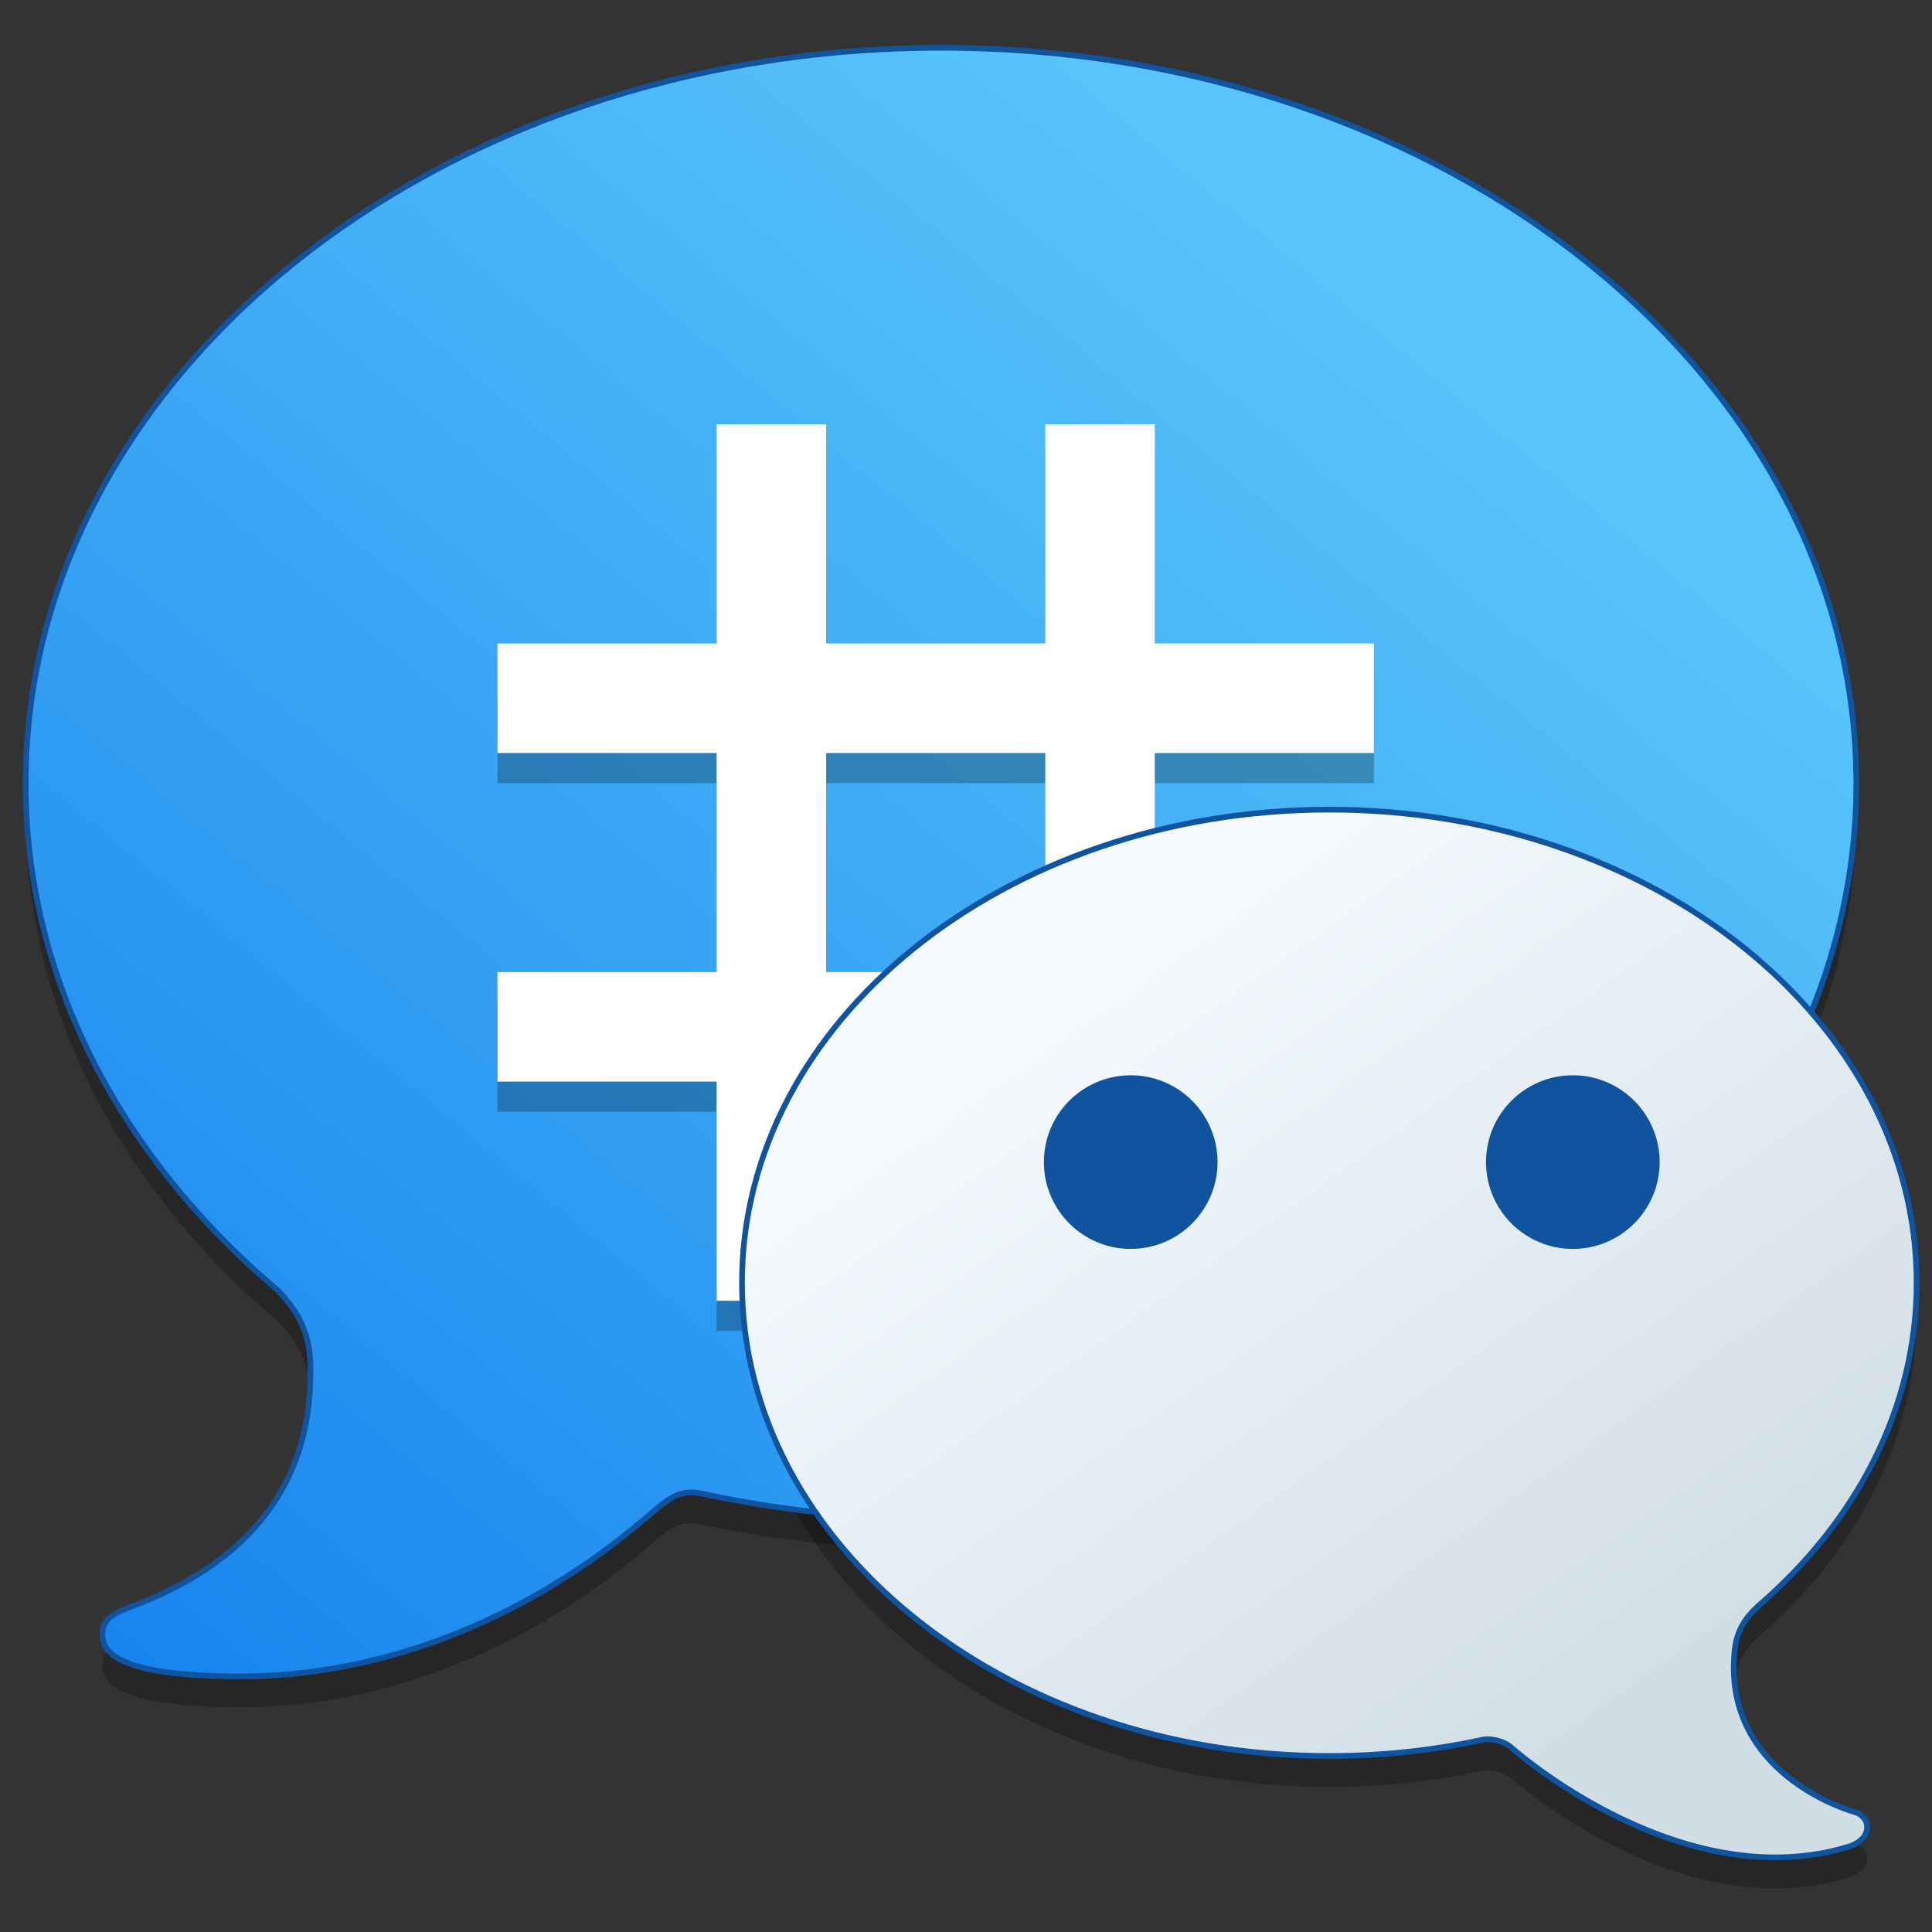
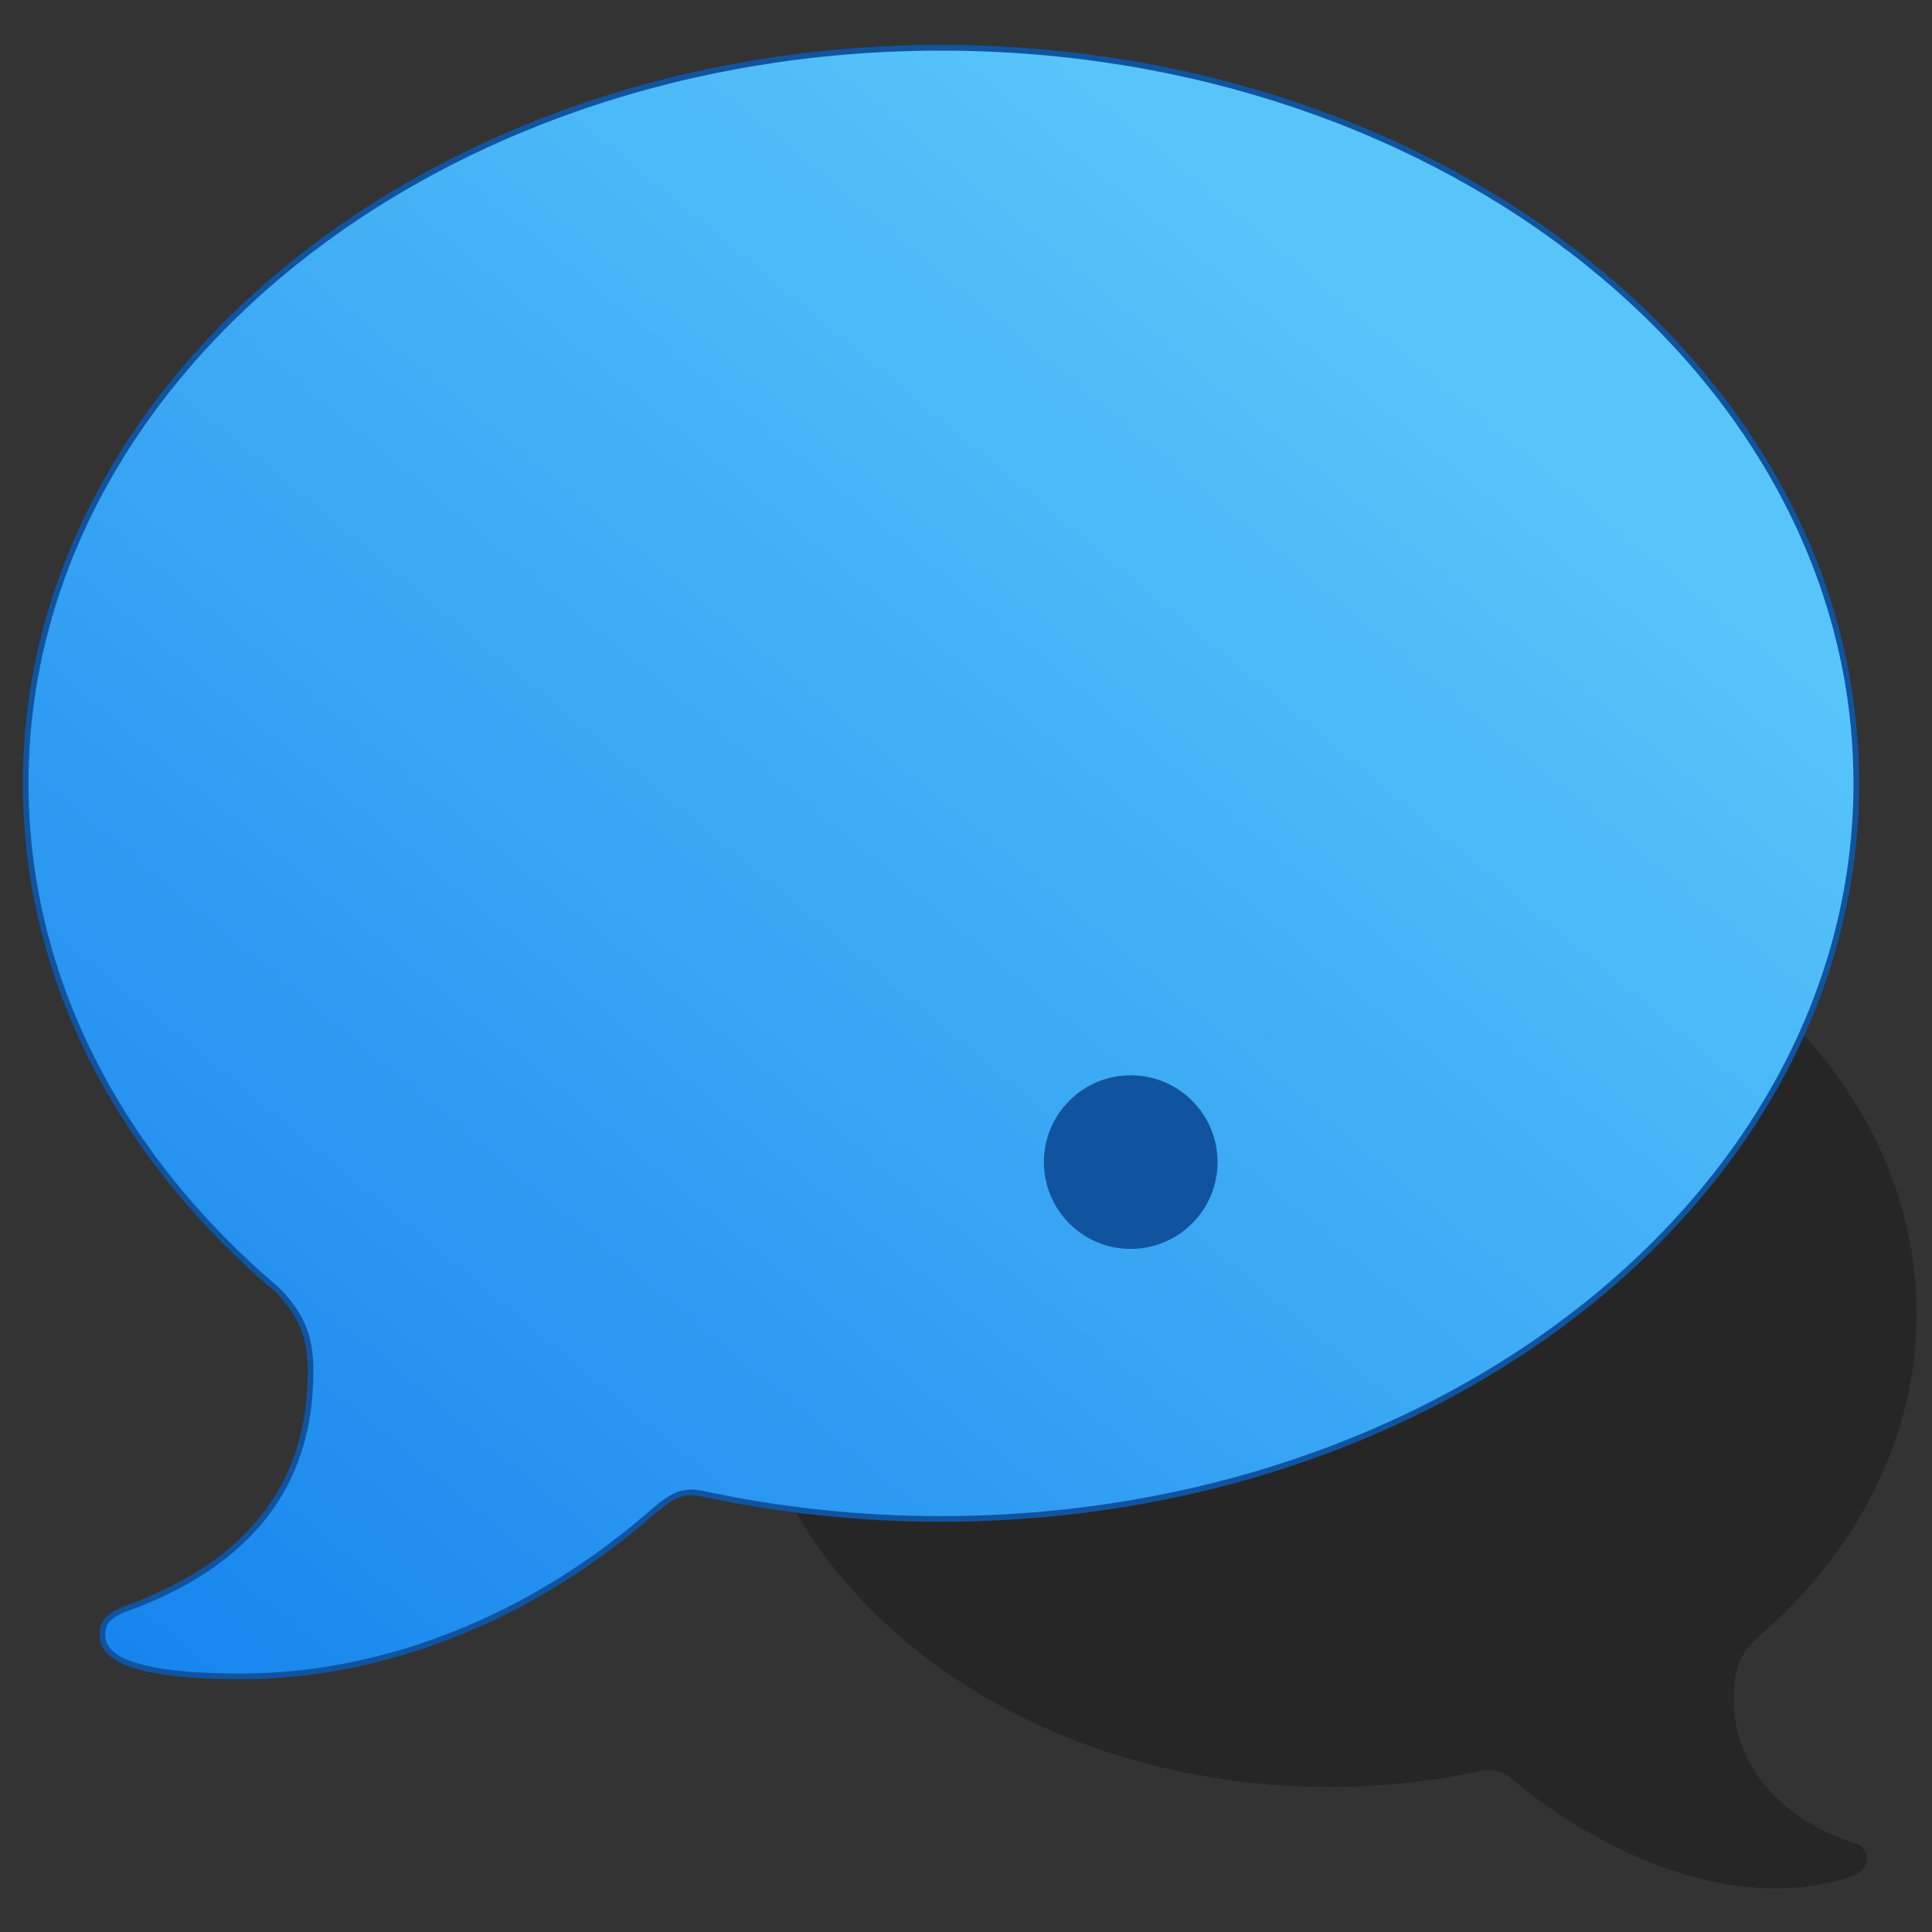
<svg xmlns="http://www.w3.org/2000/svg" xmlns:ns1="http://www.inkscape.org/namespaces/inkscape" xmlns:ns2="http://sodipodi.sourceforge.net/DTD/sodipodi-0.dtd" xmlns:ns3="http://www.openswatchbook.org/uri/2009/osb" xmlns:xlink="http://www.w3.org/1999/xlink" width="128" height="128" viewBox="0 0 33.867 33.867" version="1.1" id="svg8" ns1:version="0.92.2 5c3e80d, 2017-08-06" ns2:docname="irc-chat.svg">
  <rect x="0" y="0" width="33.867" height="33.867" fill="#333333" stroke="none" />
  <defs id="defs2">
    <linearGradient id="linearGradient4329">
      <stop offset="0" style="stop-color:#1585f3;stop-opacity:1" id="stop4325" />
      <stop offset="1" style="stop-color:#4cbcfb;stop-opacity:1" id="stop4327" />
    </linearGradient>
    <linearGradient id="linearGradient5054" ns1:collect="always">
      <stop id="stop5050" offset="0" style="stop-color:#d1dee5;stop-opacity:1" />
      <stop id="stop5052" offset="1" style="stop-color:#f6fbff;stop-opacity:1" />
    </linearGradient>
    <linearGradient id="linearGradient5048">
      <stop id="stop5044" style="stop-color:#0e7bed;stop-opacity:1" offset="0" />
      <stop id="stop5046" style="stop-color:#58c5fa;stop-opacity:1" offset="1" />
    </linearGradient>
    <linearGradient ns3:paint="solid" id="linearGradient6987">
      <stop id="stop6985" offset="0" style="stop-color:#77d2fb;stop-opacity:1;" />
    </linearGradient>
    <linearGradient gradientUnits="userSpaceOnUse" y2="168.426" x2="-158.21" y1="-264.228" x1="-517.257" id="linearGradient5042" xlink:href="#linearGradient4329" ns1:collect="always" />
    <linearGradient gradientUnits="userSpaceOnUse" y2="285.186" x2="-276.967" y1="28.729" x1="-94.844" id="linearGradient5056" xlink:href="#linearGradient5054" ns1:collect="always" />
    <linearGradient ns1:collect="always" xlink:href="#linearGradient5048" id="linearGradient1306" gradientUnits="userSpaceOnUse" x1="-612.402" y1="-379.945" x2="-158.21" y2="168.426" />
    <linearGradient ns1:collect="always" xlink:href="#linearGradient5054" id="linearGradient1308" gradientUnits="userSpaceOnUse" x1="-94.844" y1="28.729" x2="-276.967" y2="285.186" />
  </defs>
  <ns2:namedview id="base" pagecolor="#ffffff" bordercolor="#666666" borderopacity="1.0" ns1:pageopacity="0.0" ns1:pageshadow="2" ns1:zoom="1.4" ns1:cx="98.983771" ns1:cy="54.640212" ns1:document-units="mm" ns1:current-layer="layer1" showgrid="false" ns1:window-width="1600" ns1:window-height="792" ns1:window-x="0" ns1:window-y="0" ns1:window-maximized="1" units="px" />
  <g ns1:label="Layer 1" ns1:groupmode="layer" id="layer1" transform="translate(0,-263.133)">
    <g style="opacity:0.25;fill:#000000;fill-opacity:1;stroke-width:3.9" transform="matrix(0.053,0,0,-0.053,32.54,277.407)" id="g4361">
-       <path ns1:connector-curvature="0" id="path4359" style="fill:#000000;fill-opacity:1;fill-rule:nonzero;stroke:none;stroke-width:3.9" d="m 0,0 c 0,-134.36 -135.54,-243.28 -302.74,-243.28 -27.31,0 -53.77,2.91 -78.94,8.36 -0.02,0.01 -0.03,0.01 -0.05,0.01 -0.06,0.01 -0.12,0.02 -0.19,0.03 -7.33,1.52 -10.83,-1.49 -18.83,-8.4 -42.5,-36.08 -90.67,-52.09 -133.5,-52.09 -42.83,0 -45.83,9 -45.83,13.83 0,4.84 3,6.67 8,8.67 57.5,20.83 60.833,60.323 60.833,79.493 -0.167,9.333 -2.334,16.997 -10.833,25.697 -51.67,43.64 -83.39,102.69 -83.39,167.68 0,134.37 135.54,243.29 302.73,243.29 C -135.54,243.29 0,134.37 0,0" />
-     </g>
+       </g>
    <g style="opacity:0.25;fill:#000000;fill-opacity:1;stroke-width:3.9" transform="matrix(0.053,0,0,-0.053,32.729,295.703)" id="g4357">
      <path ns1:connector-curvature="0" id="path4355" style="fill:#000000;fill-opacity:1;fill-rule:nonzero;stroke:none;stroke-width:3.9" d="m 0,0 c 0,-2.75 -2.04,-5.17 -6.12,-6.5 -53.17,-16.17 -106.25,28.12 -111.5,32.75 -2.25,2.13 -6.8,3.25 -9.6,2.62 -16.15,-3.5 -33.131,-5.37 -50.65,-5.37 -107.28,0 -194.25,70.07 -194.25,156.5 0,86.43 86.97,156.5 194.25,156.5 107.28,0 194.25,-70.07 194.25,-156.5 0,-41.37 -19.92,-78.98 -52.45,-106.95 -0.05,-0.05 -0.1,-0.1 -0.16,-0.15 -7.44,-6.76 -7.73,-13.23 -7.89,-20.07 0,-36.5 38.75,-47.58 40.25,-47.95 C -2.37,4.5 0,2.75 0,0" />
    </g>
    <g id="g4996" transform="matrix(0.053,0,0,-0.053,32.54,276.865)" style="fill:url(#linearGradient5042);fill-opacity:1;stroke-width:1.876;stroke:#10549f;stroke-opacity:1;stroke-miterlimit:4;stroke-dasharray:none">
      <path d="m 0,0 c 0,-134.36 -135.54,-243.28 -302.74,-243.28 -27.31,0 -53.77,2.91 -78.94,8.36 -0.02,0.01 -0.03,0.01 -0.05,0.01 -0.06,0.01 -0.12,0.02 -0.19,0.03 -7.33,1.52 -10.83,-1.49 -18.83,-8.4 -42.5,-36.08 -90.67,-52.09 -133.5,-52.09 -42.83,0 -45.83,9 -45.83,13.83 0,4.84 3,6.67 8,8.67 57.5,20.83 60.833,60.323 60.833,79.493 -0.167,9.333 -2.334,16.997 -10.833,25.697 -51.67,43.64 -83.39,102.69 -83.39,167.68 0,134.37 135.54,243.29 302.73,243.29 C -135.54,243.29 0,134.37 0,0" style="fill:url(#linearGradient1306);fill-opacity:1;fill-rule:nonzero;stroke:#10549f;stroke-width:1.876;stroke-opacity:1;stroke-miterlimit:4;stroke-dasharray:none" id="path4998" ns1:connector-curvature="0" />
    </g>
-     <path id="path1062" d="m 12.562,271.101 v 3.841 H 8.721 v 1.92 h 3.841 v 3.84 H 8.721 v 1.92 h 3.841 v 3.841 h 1.92 v -3.841 h 3.841 v 3.841 h 1.92 v -3.841 h 3.841 v -1.92 H 20.243 v -3.84 h 3.841 v -1.92 H 20.243 v -3.841 h -1.92 v 3.841 h -3.841 v -3.841 z m 1.92,5.761 h 3.841 v 3.84 h -3.841 z" ns1:connector-curvature="0" style="fill:#000000;stroke-width:0.258;opacity:0.25" />
-     <path style="fill:#ffffff;stroke-width:0.258" ns1:connector-curvature="0" d="m 12.562,270.572 v 3.841 H 8.721 v 1.92 h 3.841 v 3.84 H 8.721 v 1.92 h 3.841 v 3.841 h 1.92 v -3.841 h 3.841 v 3.841 h 1.92 v -3.841 h 3.841 v -1.92 H 20.243 v -3.84 h 3.841 V 274.412 H 20.243 v -3.841 h -1.92 v 3.841 h -3.841 v -3.841 z m 1.92,5.761 h 3.841 v 3.84 h -3.841 z" id="path1014" />
    <g id="g5000" transform="matrix(0.053,0,0,-0.053,32.729,295.16)" style="fill:url(#linearGradient5056);fill-opacity:1;stroke-width:1.876;stroke:#10549f;stroke-miterlimit:4;stroke-dasharray:none;stroke-opacity:1">
-       <path d="m 0,0 c 0,-2.75 -2.04,-5.17 -6.12,-6.5 -53.17,-16.17 -106.25,28.12 -111.5,32.75 -2.25,2.13 -6.8,3.25 -9.6,2.62 -16.15,-3.5 -33.131,-5.37 -50.65,-5.37 -107.28,0 -194.25,70.07 -194.25,156.5 0,86.43 86.97,156.5 194.25,156.5 107.28,0 194.25,-70.07 194.25,-156.5 0,-41.37 -19.92,-78.98 -52.45,-106.95 -0.05,-0.05 -0.1,-0.1 -0.16,-0.15 -7.44,-6.76 -7.73,-13.23 -7.89,-20.07 0,-36.5 38.75,-47.58 40.25,-47.95 C -2.37,4.5 0,2.75 0,0" style="fill:url(#linearGradient1308);fill-opacity:1;fill-rule:nonzero;stroke:#10549f;stroke-width:1.876;stroke-miterlimit:4;stroke-dasharray:none;stroke-opacity:1" id="path5002" ns1:connector-curvature="0" />
-     </g>
+       </g>
    <circle style="opacity:1;fill:#10549f;fill-opacity:1;stroke:none;stroke-width:0.093;stroke-miterlimit:4;stroke-dasharray:none;stroke-opacity:1" id="path5058" cx="19.821" cy="283.504" r="1.522" />
-     <circle style="opacity:1;fill:#10549f;fill-opacity:1;stroke:none;stroke-width:0.093;stroke-miterlimit:4;stroke-dasharray:none;stroke-opacity:1" id="circle5062" cx="27.571" cy="283.504" r="1.522" />
  </g>
</svg>